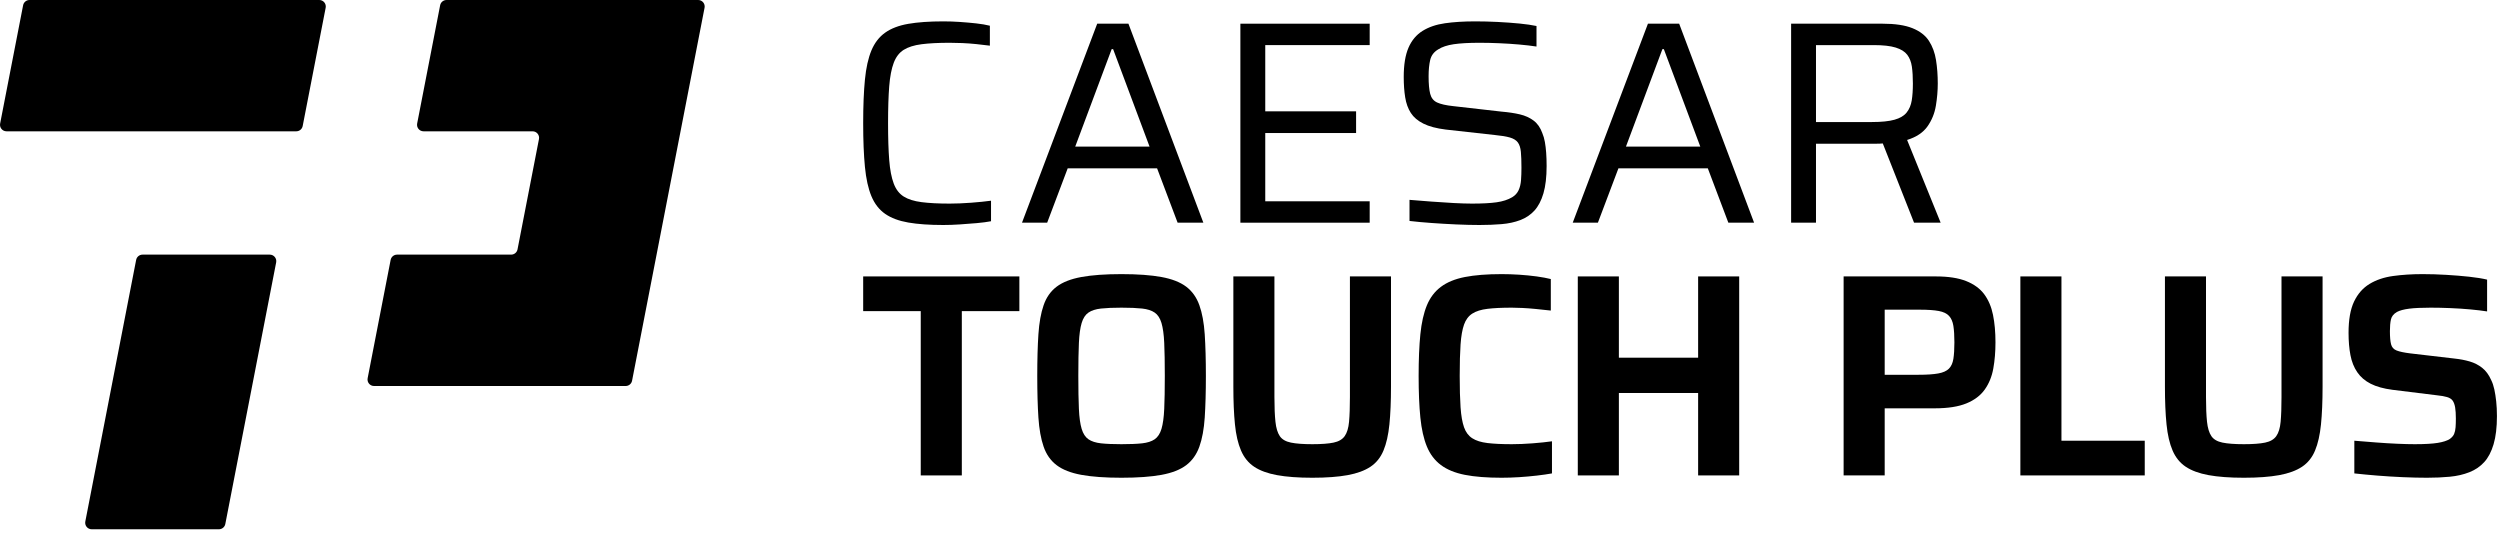
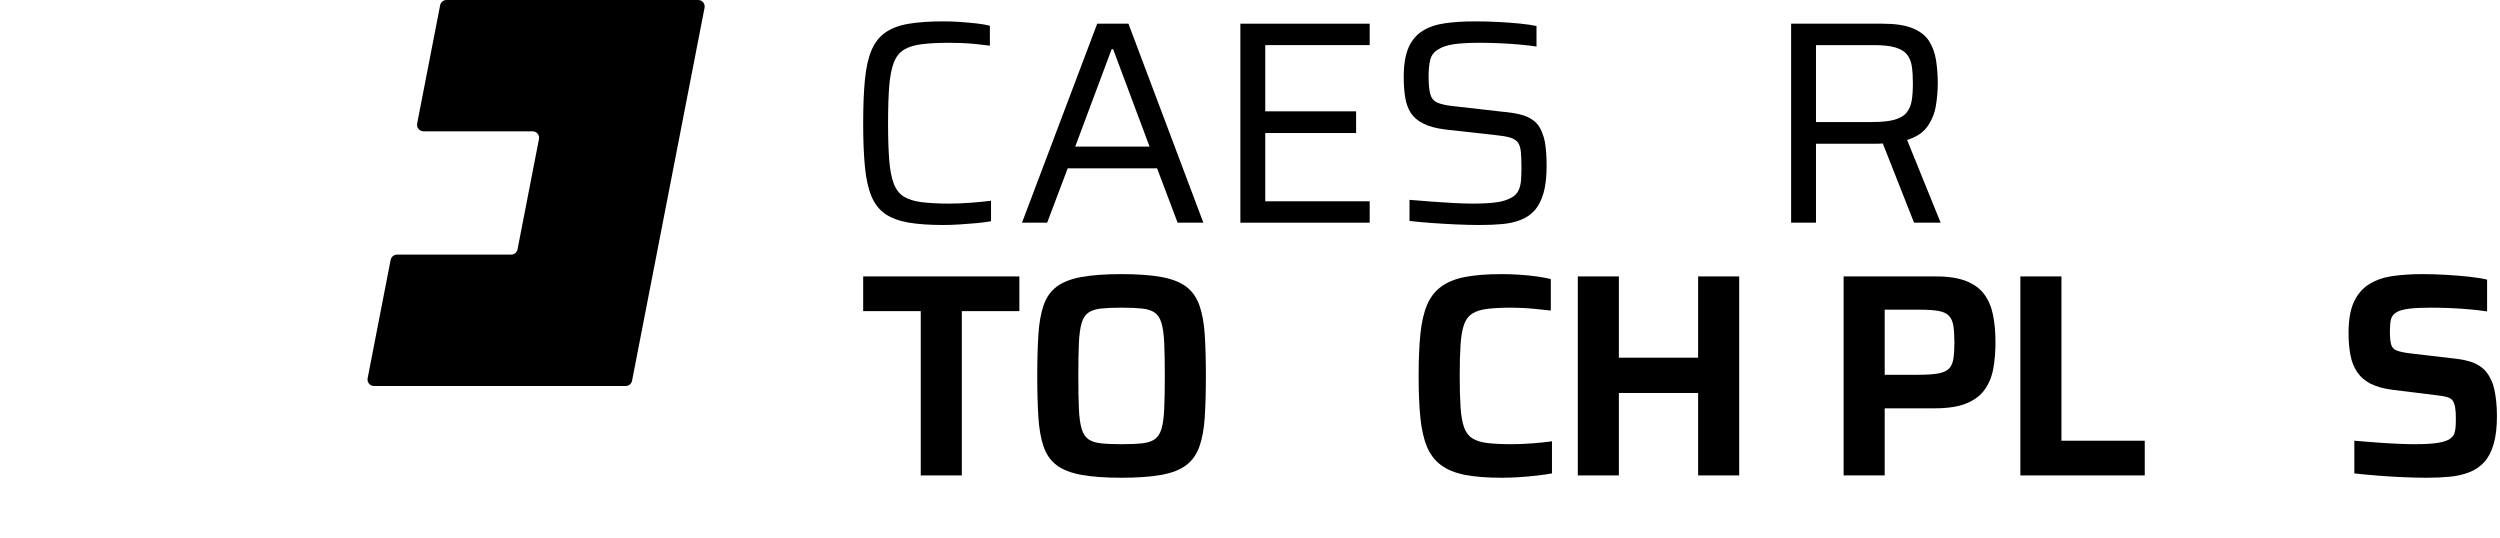
<svg xmlns="http://www.w3.org/2000/svg" width="100%" height="100%" viewBox="0 0 195 42" version="1.1" xml:space="preserve" style="fill-rule:evenodd;clip-rule:evenodd;stroke-linejoin:round;stroke-miterlimit:2;">
  <g transform="matrix(1,0,0,1,-1949.39,-111.591)">
    <g transform="matrix(1,0,0,1,1913.39,0)">
      <g transform="matrix(1,0,0,1,36.508,111.591)">
-         <path d="M0,10.242L22.602,10.242C22.845,10.242 23.054,10.07 23.101,9.831L24.894,0.605C24.955,0.292 24.715,0 24.396,0L1.793,0C1.55,0 1.341,0.173 1.295,0.411L-0.498,9.638C-0.559,9.951 -0.319,10.242 0,10.242" style="fill-rule:nonzero;" />
-       </g>
+         </g>
    </g>
    <g transform="matrix(1,0,0,1,1913.39,0)">
      <g transform="matrix(1,0,0,1,43.152,131.452)">
-         <path d="M0,21.422L9.924,21.422C10.167,21.422 10.376,21.25 10.422,21.011L14.389,0.604C14.45,0.291 14.21,0 13.891,0L3.967,0C3.724,0 3.515,0.172 3.468,0.41L-0.498,20.817C-0.559,21.131 -0.319,21.422 0,21.422" style="fill-rule:nonzero;" />
-       </g>
+         </g>
    </g>
    <g transform="matrix(1,0,0,1,1913.39,0)">
      <g transform="matrix(1,0,0,1,70.331,141.288)">
        <path d="M0,-29.286L-1.793,-20.06C-1.854,-19.746 -1.614,-19.455 -1.295,-19.455L7.21,-19.455C7.53,-19.455 7.77,-19.164 7.709,-18.851L6.036,-10.247C5.99,-10.008 5.781,-9.836 5.538,-9.836L-3.362,-9.836C-3.605,-9.836 -3.814,-9.664 -3.861,-9.425L-5.655,-0.194C-5.716,0.12 -5.476,0.411 -5.157,0.411L14.472,0.411C14.715,0.411 14.924,0.239 14.97,-0L20.625,-29.092C20.686,-29.406 20.446,-29.697 20.127,-29.697L0.498,-29.697C0.255,-29.697 0.046,-29.525 0,-29.286" style="fill-rule:nonzero;" />
      </g>
    </g>
    <g transform="matrix(1,0,0,1,1913.39,0)">
      <g transform="matrix(1,0,0,1,109.578,113.258)">
        <path d="M0,15.883C-1.083,15.883 -1.993,15.819 -2.73,15.691C-3.467,15.564 -4.069,15.338 -4.535,15.015C-5.001,14.691 -5.358,14.233 -5.607,13.638C-5.855,13.044 -6.024,12.281 -6.114,11.348C-6.204,10.416 -6.25,9.281 -6.25,7.942C-6.25,6.603 -6.204,5.471 -6.114,4.546C-6.024,3.621 -5.855,2.862 -5.607,2.267C-5.358,1.674 -5.001,1.211 -4.535,0.88C-4.069,0.549 -3.467,0.32 -2.73,0.192C-1.993,0.064 -1.083,0 0,0C0.421,0 0.853,0.015 1.297,0.045C1.741,0.076 2.166,0.113 2.572,0.158C2.978,0.203 3.331,0.264 3.632,0.339L3.632,1.895C3.286,1.85 2.929,1.809 2.56,1.771C2.192,1.734 1.827,1.707 1.466,1.692C1.105,1.678 0.782,1.67 0.496,1.67C-0.376,1.67 -1.106,1.707 -1.692,1.782C-2.279,1.858 -2.745,2.005 -3.091,2.222C-3.437,2.441 -3.697,2.779 -3.869,3.238C-4.042,3.697 -4.159,4.306 -4.219,5.065C-4.279,5.825 -4.309,6.784 -4.309,7.942C-4.309,9.1 -4.279,10.059 -4.219,10.818C-4.159,11.578 -4.042,12.187 -3.869,12.646C-3.697,13.105 -3.437,13.443 -3.091,13.661C-2.745,13.879 -2.279,14.026 -1.692,14.101C-1.106,14.177 -0.376,14.214 0.496,14.214C1.007,14.214 1.564,14.191 2.166,14.146C2.767,14.101 3.286,14.048 3.722,13.988L3.722,15.59C3.406,15.65 3.034,15.699 2.605,15.737C2.177,15.774 1.737,15.808 1.286,15.838C0.835,15.868 0.406,15.883 0,15.883" style="fill-rule:nonzero;" />
      </g>
    </g>
    <g transform="matrix(1,0,0,1,1913.39,0)">
      <g transform="matrix(1,0,0,1,115.716,113.439)">
        <path d="M0,15.522L5.866,0L8.302,0L14.146,15.522L12.138,15.522L10.536,11.28L3.565,11.28L1.963,15.522L0,15.522ZM4.151,9.588L9.95,9.588L7.107,1.985L6.994,1.985L4.151,9.588Z" style="fill-rule:nonzero;" />
      </g>
    </g>
    <g transform="matrix(1,0,0,1,1913.39,0)">
      <g transform="matrix(1,0,0,1,132.75,113.439)">
        <path d="M0,15.522L0,0L10.085,0L10.085,1.67L1.94,1.67L1.94,6.836L9.025,6.836L9.025,8.528L1.94,8.528L1.94,13.853L10.085,13.853L10.085,15.522L0,15.522Z" style="fill-rule:nonzero;" />
      </g>
    </g>
    <g transform="matrix(1,0,0,1,1913.39,0)">
      <g transform="matrix(1,0,0,1,151.402,113.258)">
        <path d="M0,15.883C-0.557,15.883 -1.166,15.868 -1.827,15.838C-2.489,15.808 -3.133,15.77 -3.757,15.725C-4.381,15.68 -4.949,15.628 -5.46,15.568L-5.46,13.921C-4.919,13.966 -4.351,14.011 -3.757,14.056C-3.162,14.101 -2.583,14.138 -2.019,14.169C-1.455,14.199 -0.978,14.214 -0.587,14.214C0.21,14.214 0.849,14.18 1.331,14.112C1.812,14.044 2.218,13.913 2.549,13.717C2.775,13.582 2.94,13.401 3.046,13.176C3.151,12.95 3.215,12.687 3.238,12.386C3.26,12.085 3.271,11.762 3.271,11.416C3.271,10.905 3.256,10.491 3.226,10.175C3.196,9.859 3.117,9.615 2.989,9.442C2.861,9.269 2.654,9.141 2.369,9.058C2.083,8.976 1.7,8.912 1.218,8.867L-2.64,8.438C-3.362,8.348 -3.941,8.194 -4.377,7.975C-4.813,7.758 -5.141,7.479 -5.358,7.141C-5.576,6.802 -5.723,6.396 -5.798,5.922C-5.874,5.449 -5.911,4.918 -5.911,4.332C-5.911,3.384 -5.787,2.625 -5.539,2.053C-5.291,1.482 -4.926,1.046 -4.445,0.745C-3.963,0.444 -3.381,0.245 -2.696,0.147C-2.012,0.049 -1.226,0 -0.339,0C0.233,0 0.819,0.015 1.421,0.045C2.023,0.076 2.591,0.117 3.125,0.169C3.658,0.222 4.098,0.286 4.445,0.361L4.445,1.963C4.053,1.903 3.602,1.85 3.091,1.805C2.579,1.76 2.057,1.726 1.523,1.704C0.989,1.681 0.481,1.67 0,1.67C-0.828,1.67 -1.497,1.707 -2.008,1.782C-2.519,1.858 -2.926,1.993 -3.226,2.188C-3.557,2.384 -3.764,2.659 -3.847,3.012C-3.93,3.366 -3.971,3.79 -3.971,4.287C-3.971,4.873 -3.93,5.328 -3.847,5.652C-3.764,5.975 -3.584,6.201 -3.305,6.328C-3.027,6.457 -2.61,6.551 -2.053,6.61L1.715,7.039C2.256,7.085 2.733,7.156 3.147,7.254C3.561,7.351 3.918,7.513 4.219,7.739C4.52,7.964 4.745,8.288 4.896,8.709C4.986,8.92 5.054,9.153 5.099,9.408C5.144,9.664 5.178,9.946 5.2,10.254C5.223,10.563 5.234,10.905 5.234,11.281C5.234,12.138 5.151,12.849 4.986,13.413C4.82,13.977 4.587,14.424 4.287,14.755C3.986,15.086 3.617,15.334 3.181,15.5C2.745,15.665 2.26,15.77 1.726,15.815C1.192,15.86 0.616,15.883 0,15.883" style="fill-rule:nonzero;" />
      </g>
    </g>
    <g transform="matrix(1,0,0,1,1913.39,0)">
      <g transform="matrix(1,0,0,1,158.673,113.439)">
-         <path d="M0,15.522L5.866,0L8.302,0L14.146,15.522L12.138,15.522L10.536,11.28L3.565,11.28L1.963,15.522L0,15.522ZM4.151,9.588L9.95,9.588L7.107,1.985L6.994,1.985L4.151,9.588Z" style="fill-rule:nonzero;" />
-       </g>
+         </g>
    </g>
    <g transform="matrix(1,0,0,1,1913.39,0)">
      <g transform="matrix(1,0,0,1,175.707,113.439)">
        <path d="M0,15.522L0,0L7.129,0C8.107,0 8.885,0.116 9.464,0.35C10.043,0.583 10.472,0.913 10.751,1.342C11.028,1.771 11.213,2.271 11.303,2.843C11.394,3.414 11.439,4.024 11.439,4.67C11.439,5.227 11.389,5.802 11.292,6.396C11.194,6.99 10.976,7.528 10.638,8.009C10.299,8.491 9.769,8.844 9.047,9.069L11.664,15.522L9.589,15.522L7.017,9.002L7.558,9.272C7.453,9.303 7.325,9.325 7.175,9.34C7.024,9.355 6.821,9.363 6.565,9.363L1.94,9.363L1.94,15.522L0,15.522ZM1.94,7.671L6.294,7.671C7.047,7.671 7.637,7.611 8.066,7.49C8.494,7.37 8.81,7.182 9.013,6.926C9.216,6.67 9.348,6.358 9.408,5.99C9.468,5.621 9.498,5.182 9.498,4.67C9.498,4.159 9.472,3.719 9.419,3.35C9.366,2.982 9.246,2.674 9.058,2.425C8.87,2.177 8.569,1.989 8.156,1.861C7.742,1.734 7.175,1.67 6.452,1.67L1.94,1.67L1.94,7.671Z" style="fill-rule:nonzero;" />
      </g>
    </g>
    <g transform="matrix(1,0,0,1,1913.39,0)">
      <g transform="matrix(1,0,0,1,107.818,133.152)">
        <path d="M0,15.522L0,2.707L-4.49,2.707L-4.49,0L7.693,0L7.693,2.707L3.204,2.707L3.204,15.522L0,15.522Z" style="fill-rule:nonzero;" />
      </g>
    </g>
    <g transform="matrix(1,0,0,1,1913.39,0)">
      <g transform="matrix(1,0,0,1,123.471,132.972)">
        <path d="M0,15.883C-1.264,15.883 -2.305,15.808 -3.125,15.658C-3.945,15.507 -4.588,15.256 -5.054,14.902C-5.52,14.549 -5.859,14.067 -6.069,13.458C-6.28,12.849 -6.415,12.093 -6.475,11.191C-6.535,10.288 -6.565,9.205 -6.565,7.942C-6.565,6.678 -6.535,5.595 -6.475,4.693C-6.415,3.79 -6.28,3.035 -6.069,2.426C-5.859,1.816 -5.52,1.335 -5.054,0.981C-4.588,0.629 -3.945,0.376 -3.125,0.226C-2.305,0.076 -1.264,0 0,0C1.263,0 2.305,0.076 3.125,0.226C3.944,0.376 4.587,0.629 5.054,0.981C5.52,1.335 5.862,1.816 6.08,2.426C6.298,3.035 6.437,3.79 6.498,4.693C6.557,5.595 6.588,6.678 6.588,7.942C6.588,9.205 6.557,10.288 6.498,11.191C6.437,12.093 6.298,12.849 6.08,13.458C5.862,14.067 5.52,14.549 5.054,14.902C4.587,15.256 3.944,15.507 3.125,15.658C2.305,15.808 1.263,15.883 0,15.883M0,13.266C0.661,13.266 1.199,13.244 1.613,13.199C2.026,13.153 2.354,13.048 2.594,12.883C2.835,12.717 3.012,12.446 3.125,12.07C3.237,11.695 3.309,11.176 3.339,10.514C3.369,9.852 3.384,8.995 3.384,7.942C3.384,6.889 3.369,6.031 3.339,5.369C3.309,4.708 3.237,4.189 3.125,3.813C3.012,3.437 2.835,3.166 2.594,3.001C2.354,2.835 2.026,2.73 1.613,2.685C1.199,2.64 0.661,2.617 0,2.617C-0.647,2.617 -1.177,2.64 -1.591,2.685C-2.004,2.73 -2.332,2.835 -2.572,3.001C-2.813,3.166 -2.989,3.437 -3.102,3.813C-3.215,4.189 -3.287,4.708 -3.317,5.369C-3.347,6.031 -3.362,6.889 -3.362,7.942C-3.362,8.995 -3.347,9.852 -3.317,10.514C-3.287,11.176 -3.215,11.695 -3.102,12.07C-2.989,12.446 -2.813,12.717 -2.572,12.883C-2.332,13.048 -2.004,13.153 -1.591,13.199C-1.177,13.244 -0.647,13.266 0,13.266" style="fill-rule:nonzero;" />
      </g>
    </g>
    <g transform="matrix(1,0,0,1,1913.39,0)">
      <g transform="matrix(1,0,0,1,138.361,133.152)">
-         <path d="M0,15.703C-1.098,15.703 -2.016,15.635 -2.753,15.5C-3.49,15.365 -4.084,15.147 -4.535,14.846C-4.986,14.545 -5.328,14.124 -5.561,13.582C-5.795,13.041 -5.953,12.361 -6.035,11.541C-6.118,10.721 -6.159,9.74 -6.159,8.597L-6.159,0L-2.956,0L-2.956,9.409C-2.956,10.206 -2.929,10.849 -2.876,11.338C-2.824,11.827 -2.711,12.199 -2.538,12.454C-2.366,12.71 -2.076,12.879 -1.669,12.962C-1.263,13.045 -0.707,13.086 0,13.086C0.707,13.086 1.26,13.045 1.658,12.962C2.056,12.879 2.346,12.71 2.527,12.454C2.707,12.199 2.82,11.827 2.865,11.338C2.91,10.849 2.933,10.206 2.933,9.409L2.933,0L6.137,0L6.137,8.597C6.137,9.74 6.095,10.721 6.013,11.541C5.93,12.361 5.776,13.041 5.55,13.582C5.325,14.124 4.986,14.545 4.535,14.846C4.083,15.147 3.489,15.365 2.753,15.5C2.016,15.635 1.098,15.703 0,15.703" style="fill-rule:nonzero;" />
-       </g>
+         </g>
    </g>
    <g transform="matrix(1,0,0,1,1913.39,0)">
      <g transform="matrix(1,0,0,1,153.128,132.972)">
        <path d="M0,15.883C-1.143,15.883 -2.098,15.808 -2.865,15.658C-3.632,15.507 -4.257,15.252 -4.738,14.891C-5.22,14.53 -5.584,14.048 -5.832,13.446C-6.08,12.845 -6.249,12.093 -6.34,11.191C-6.43,10.288 -6.475,9.205 -6.475,7.942C-6.475,6.678 -6.43,5.595 -6.34,4.693C-6.249,3.79 -6.08,3.039 -5.832,2.437C-5.584,1.835 -5.22,1.354 -4.738,0.993C-4.257,0.632 -3.632,0.376 -2.865,0.226C-2.098,0.076 -1.143,0 0,0C0.436,0 0.891,0.015 1.365,0.045C1.839,0.076 2.294,0.121 2.73,0.18C3.166,0.241 3.534,0.309 3.835,0.384L3.835,2.843C3.429,2.798 3.038,2.757 2.662,2.719C2.286,2.682 1.936,2.655 1.613,2.64C1.29,2.625 1.015,2.617 0.79,2.617C0.022,2.617 -0.609,2.647 -1.105,2.708C-1.602,2.768 -1.997,2.892 -2.29,3.08C-2.583,3.268 -2.798,3.553 -2.933,3.937C-3.068,4.32 -3.159,4.836 -3.204,5.483C-3.249,6.129 -3.271,6.949 -3.271,7.942C-3.271,8.92 -3.249,9.735 -3.204,10.389C-3.159,11.044 -3.068,11.563 -2.933,11.946C-2.798,12.33 -2.583,12.616 -2.29,12.803C-1.997,12.992 -1.602,13.116 -1.105,13.176C-0.609,13.236 0.022,13.266 0.79,13.266C1.286,13.266 1.827,13.244 2.414,13.199C3.001,13.153 3.504,13.101 3.926,13.04L3.926,15.545C3.594,15.605 3.204,15.662 2.752,15.714C2.301,15.766 1.839,15.808 1.365,15.838C0.891,15.868 0.436,15.883 0,15.883" style="fill-rule:nonzero;" />
      </g>
    </g>
    <g transform="matrix(1,0,0,1,1913.39,0)">
      <g transform="matrix(1,0,0,1,159.068,133.152)">
        <path d="M0,15.522L0,0L3.204,0L3.204,6.339L9.386,6.339L9.386,0L12.589,0L12.589,15.522L9.386,15.522L9.386,9.092L3.204,9.092L3.204,15.522L0,15.522Z" style="fill-rule:nonzero;" />
      </g>
    </g>
    <g transform="matrix(1,0,0,1,1913.39,0)">
      <g transform="matrix(1,0,0,1,179.802,133.152)">
        <path d="M0,15.522L0,0L7.197,0C8.16,0 8.946,0.12 9.555,0.361C10.164,0.602 10.634,0.944 10.965,1.387C11.295,1.831 11.525,2.369 11.653,3.001C11.781,3.632 11.845,4.347 11.845,5.144C11.845,5.881 11.788,6.562 11.675,7.186C11.563,7.81 11.341,8.355 11.01,8.821C10.679,9.288 10.201,9.649 9.577,9.904C8.953,10.16 8.129,10.288 7.107,10.288L3.204,10.288L3.204,15.522L0,15.522ZM3.204,7.671L5.843,7.671C6.49,7.671 7.001,7.637 7.378,7.569C7.753,7.502 8.032,7.377 8.212,7.197C8.393,7.016 8.509,6.761 8.562,6.43C8.614,6.099 8.641,5.67 8.641,5.144C8.641,4.617 8.614,4.189 8.562,3.858C8.509,3.527 8.396,3.268 8.224,3.08C8.051,2.891 7.784,2.764 7.423,2.696C7.062,2.628 6.565,2.594 5.934,2.594L3.204,2.594L3.204,7.671Z" style="fill-rule:nonzero;" />
      </g>
    </g>
    <g transform="matrix(1,0,0,1,1913.39,0)">
      <g transform="matrix(1,0,0,1,193.589,133.152)">
        <path d="M0,15.522L0,0L3.204,0L3.204,12.815L9.701,12.815L9.701,15.522L0,15.522Z" style="fill-rule:nonzero;" />
      </g>
    </g>
    <g transform="matrix(1,0,0,1,1913.39,0)">
      <g transform="matrix(1,0,0,1,211.024,133.152)">
-         <path d="M0,15.703C-1.098,15.703 -2.016,15.635 -2.753,15.5C-3.49,15.365 -4.084,15.147 -4.535,14.846C-4.986,14.545 -5.328,14.124 -5.561,13.582C-5.795,13.041 -5.953,12.361 -6.035,11.541C-6.118,10.721 -6.159,9.74 -6.159,8.597L-6.159,0L-2.956,0L-2.956,9.409C-2.956,10.206 -2.929,10.849 -2.877,11.338C-2.824,11.827 -2.711,12.199 -2.538,12.454C-2.365,12.71 -2.076,12.879 -1.669,12.962C-1.263,13.045 -0.707,13.086 0,13.086C0.707,13.086 1.26,13.045 1.658,12.962C2.057,12.879 2.346,12.71 2.527,12.454C2.707,12.199 2.82,11.827 2.865,11.338C2.911,10.849 2.933,10.206 2.933,9.409L2.933,0L6.137,0L6.137,8.597C6.137,9.74 6.095,10.721 6.013,11.541C5.93,12.361 5.776,13.041 5.55,13.582C5.325,14.124 4.986,14.545 4.535,14.846C4.083,15.147 3.489,15.365 2.753,15.5C2.015,15.635 1.098,15.703 0,15.703" style="fill-rule:nonzero;" />
-       </g>
+         </g>
    </g>
    <g transform="matrix(1,0,0,1,1913.39,0)">
      <g transform="matrix(1,0,0,1,225.301,132.972)">
        <path d="M0,15.883C-0.572,15.883 -1.2,15.868 -1.884,15.838C-2.568,15.808 -3.234,15.766 -3.88,15.714C-4.527,15.662 -5.121,15.605 -5.663,15.545L-5.663,12.995C-5.107,13.04 -4.539,13.086 -3.959,13.131C-3.38,13.176 -2.828,13.21 -2.301,13.232C-1.775,13.255 -1.324,13.266 -0.947,13.266C-0.181,13.266 0.414,13.232 0.835,13.165C1.256,13.097 1.572,12.995 1.782,12.86C1.948,12.74 2.061,12.608 2.121,12.465C2.181,12.322 2.219,12.15 2.234,11.946C2.249,11.743 2.256,11.514 2.256,11.258C2.256,10.912 2.237,10.626 2.2,10.401C2.162,10.175 2.098,9.999 2.008,9.871C1.918,9.743 1.771,9.649 1.568,9.589C1.365,9.529 1.106,9.484 0.79,9.453L-2.685,9.024C-3.377,8.934 -3.945,8.777 -4.388,8.551C-4.832,8.325 -5.182,8.024 -5.437,7.648C-5.693,7.273 -5.87,6.829 -5.967,6.317C-6.065,5.806 -6.114,5.227 -6.114,4.58C-6.114,3.557 -5.971,2.745 -5.685,2.143C-5.4,1.542 -4.997,1.083 -4.478,0.767C-3.959,0.451 -3.347,0.245 -2.64,0.147C-1.933,0.049 -1.166,0 -0.338,0C0.263,0 0.88,0.019 1.512,0.057C2.143,0.094 2.737,0.143 3.294,0.203C3.85,0.264 4.317,0.339 4.693,0.429L4.693,2.91C4.317,2.851 3.881,2.798 3.384,2.753C2.888,2.708 2.369,2.673 1.827,2.651C1.286,2.628 0.775,2.617 0.293,2.617C-0.414,2.617 -0.974,2.643 -1.388,2.696C-1.801,2.749 -2.121,2.835 -2.346,2.955C-2.602,3.106 -2.756,3.302 -2.809,3.542C-2.862,3.783 -2.888,4.084 -2.888,4.445C-2.888,4.896 -2.858,5.238 -2.798,5.471C-2.738,5.705 -2.595,5.866 -2.369,5.956C-2.143,6.047 -1.79,6.122 -1.308,6.182L2.166,6.588C2.587,6.633 2.978,6.708 3.339,6.814C3.7,6.919 4.023,7.085 4.309,7.31C4.595,7.536 4.828,7.852 5.009,8.258C5.114,8.469 5.197,8.712 5.257,8.991C5.317,9.269 5.366,9.581 5.403,9.927C5.441,10.273 5.46,10.657 5.46,11.078C5.46,11.95 5.373,12.679 5.2,13.266C5.027,13.852 4.783,14.319 4.467,14.665C4.151,15.011 3.764,15.274 3.305,15.454C2.846,15.635 2.339,15.751 1.782,15.804C1.226,15.857 0.632,15.883 0,15.883" style="fill-rule:nonzero;" />
      </g>
    </g>
  </g>
</svg>